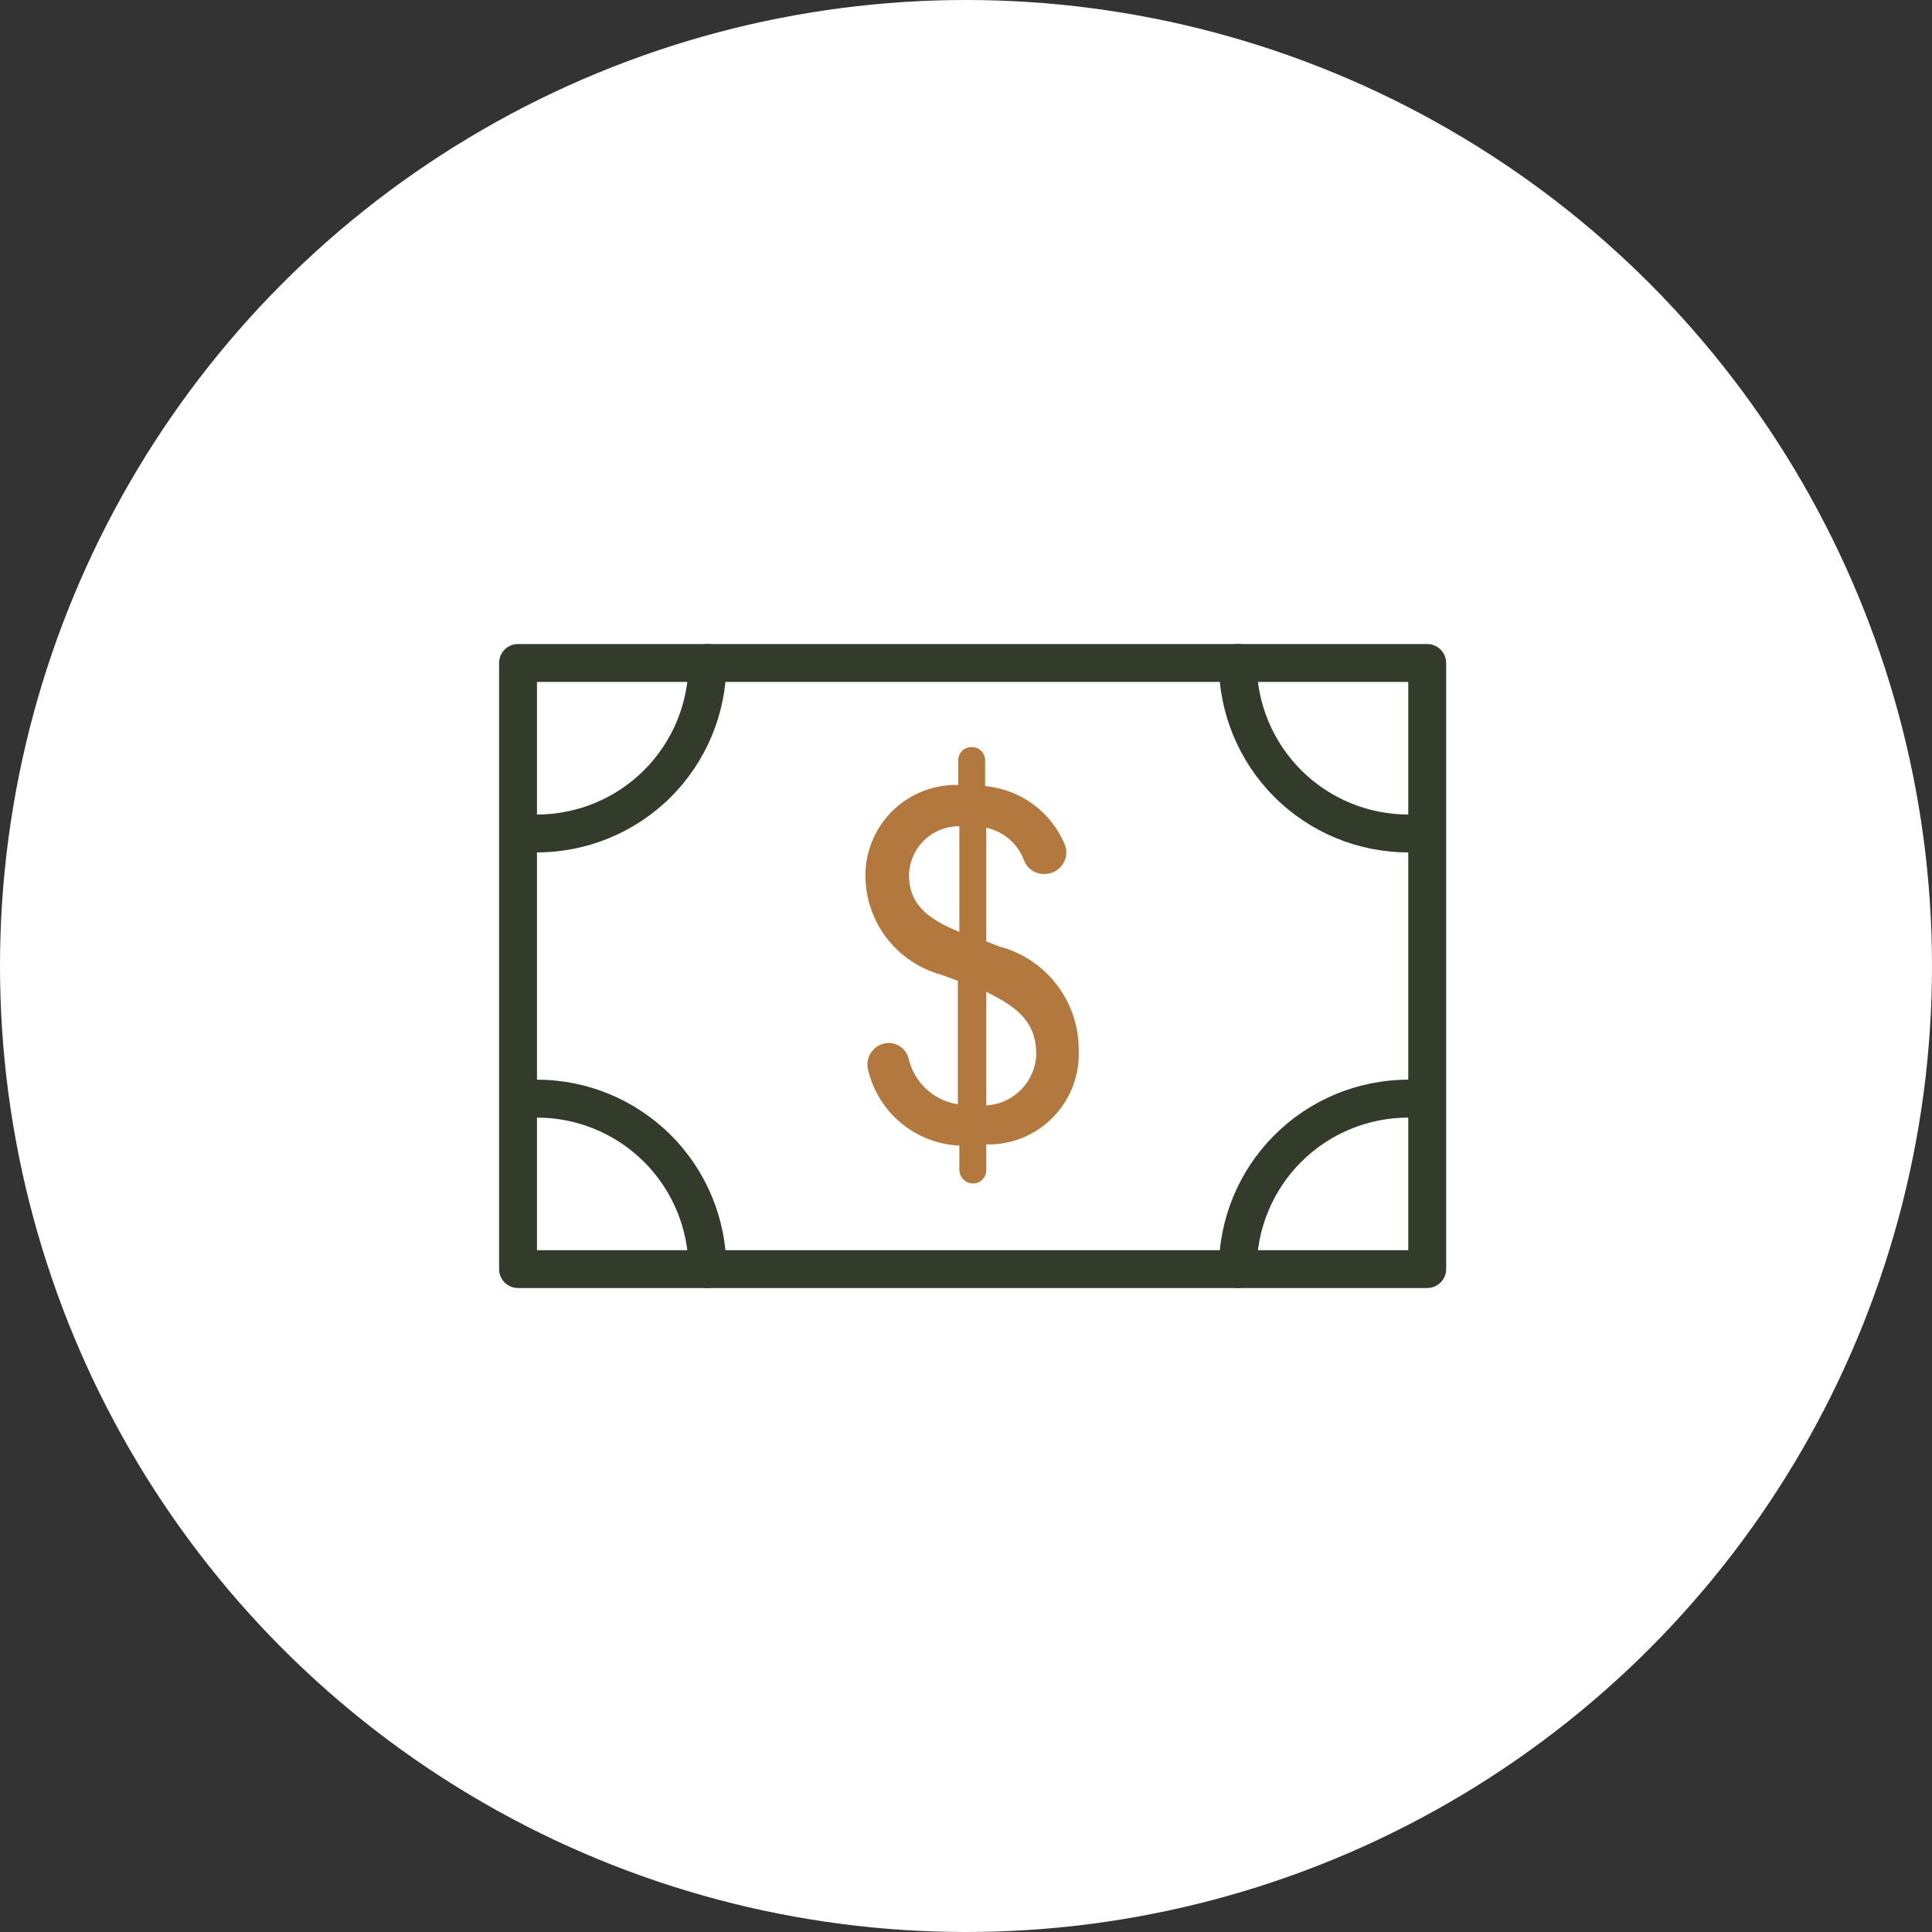
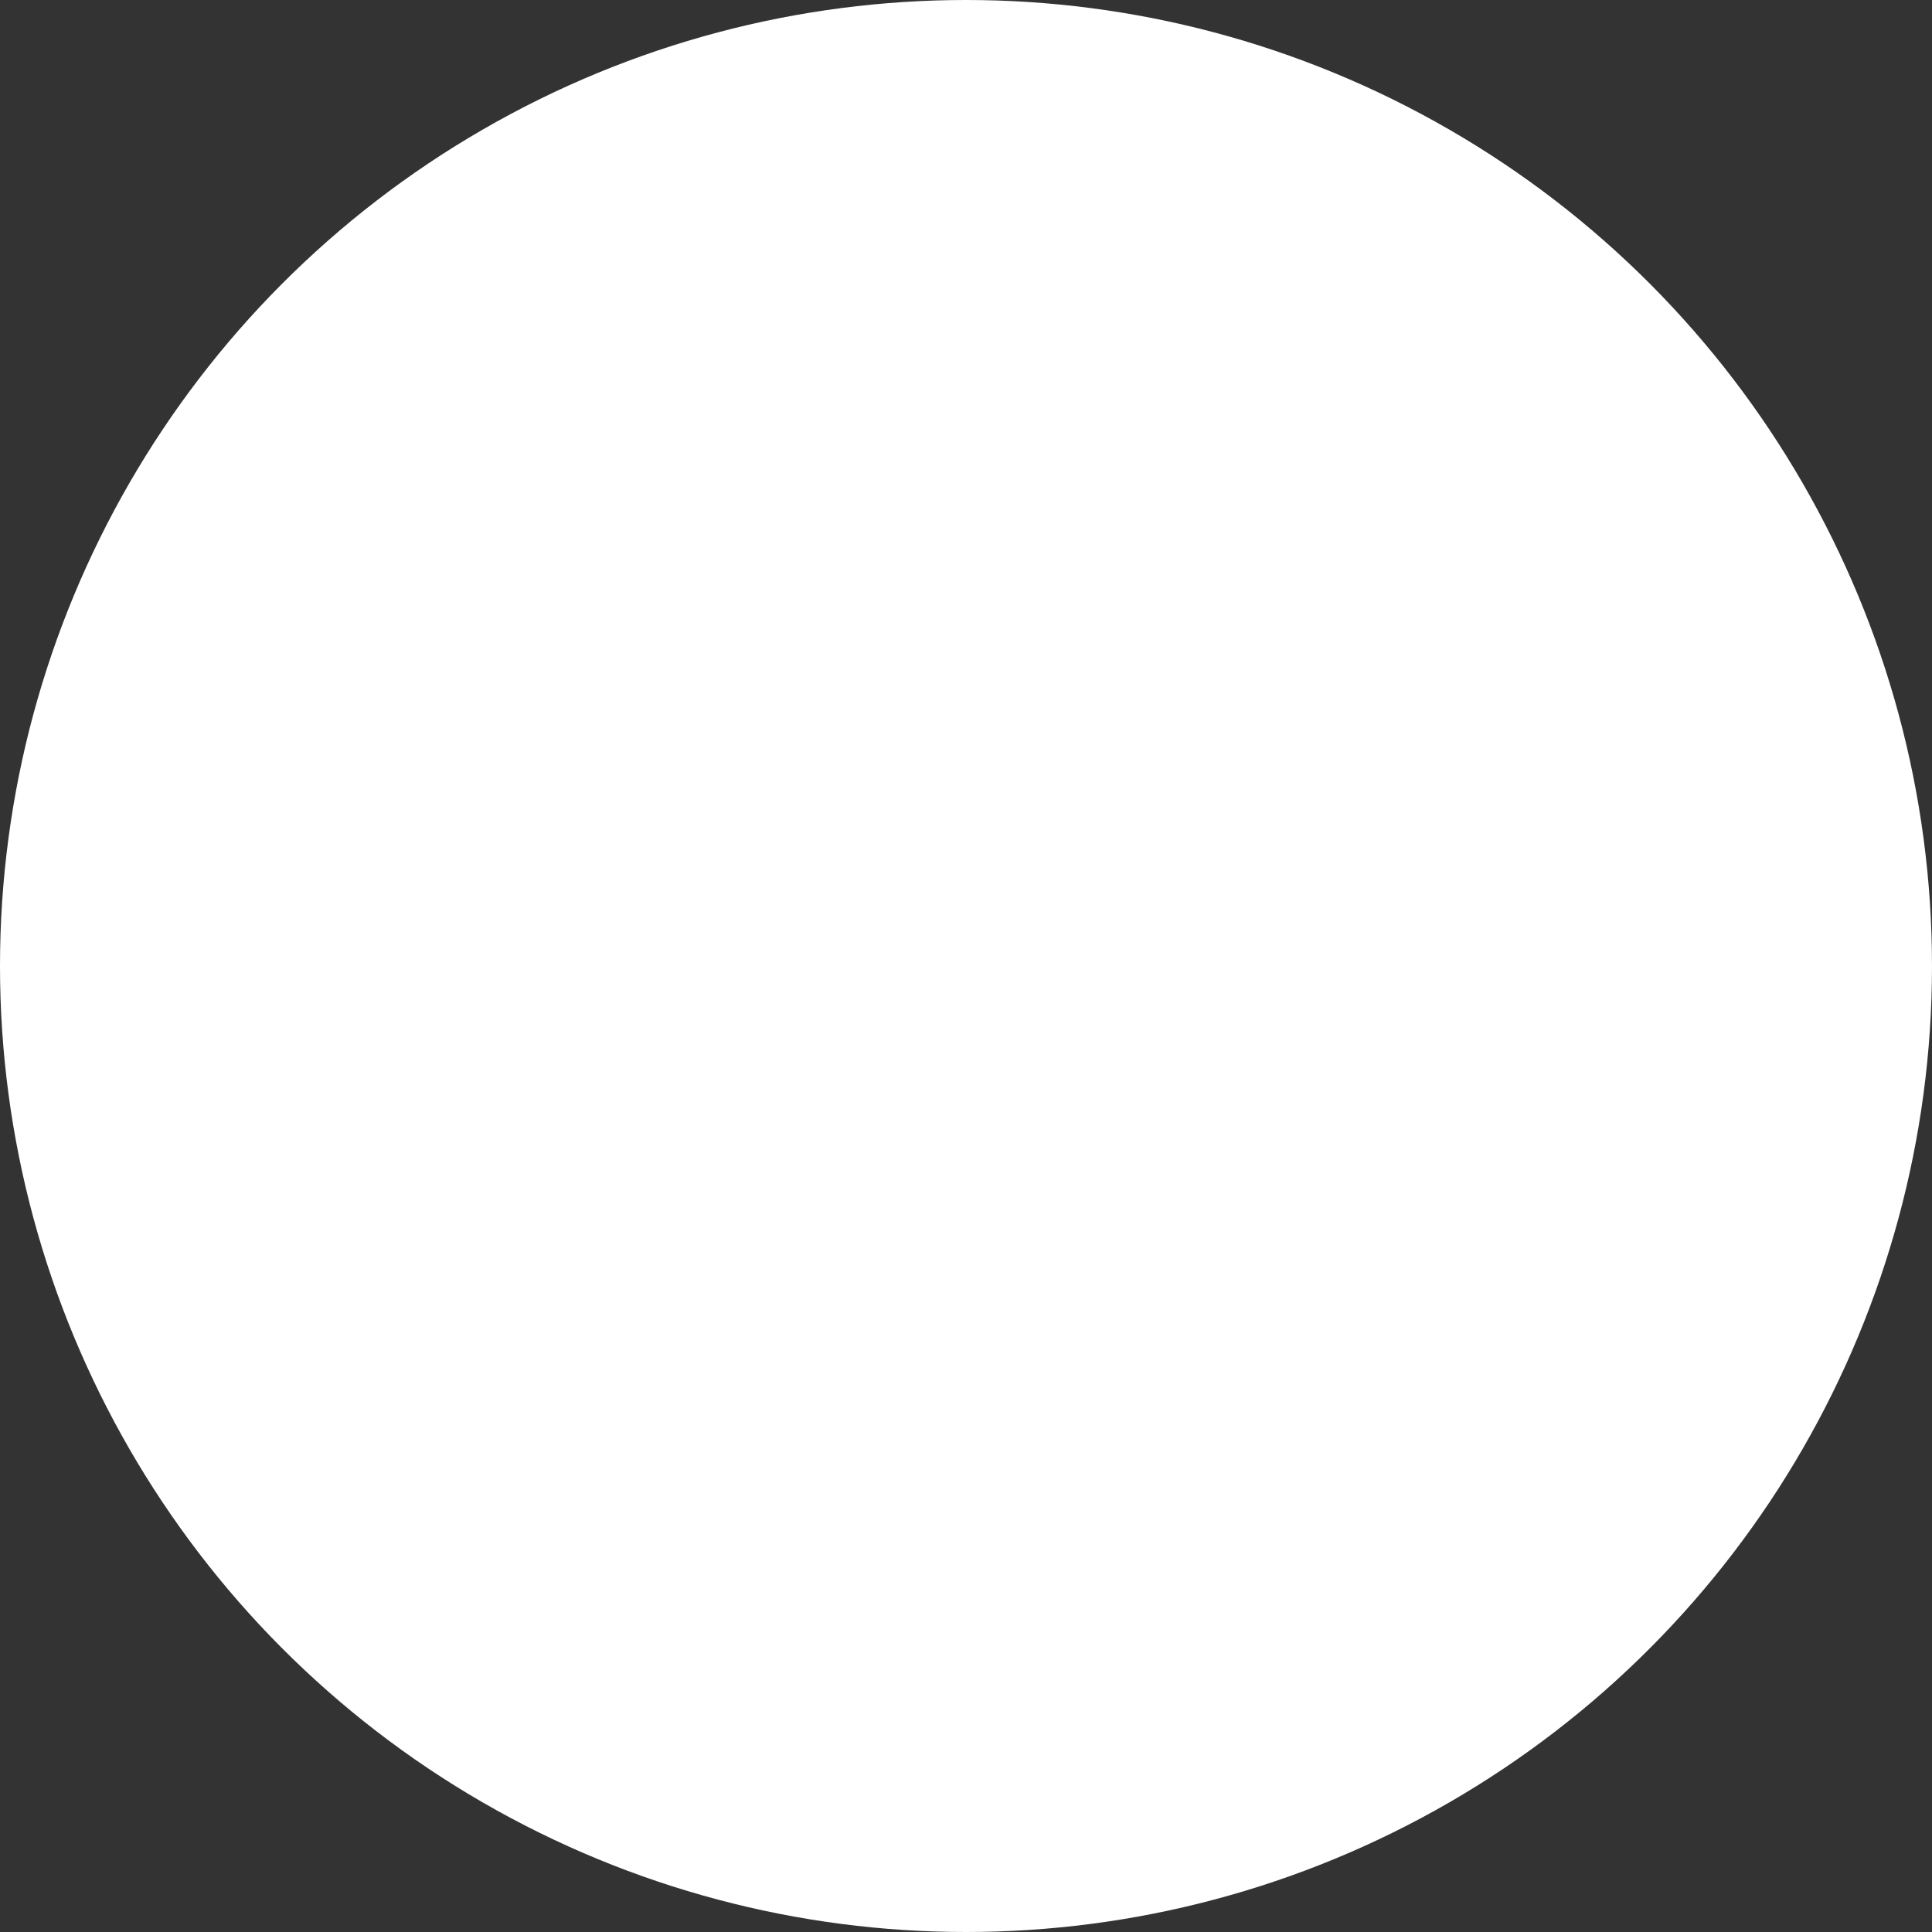
<svg xmlns="http://www.w3.org/2000/svg" width="45" height="45" viewBox="0 0 45 45" fill="none">
  <rect x="0" y="0" width="45" height="45" fill="#333333" stroke="none" />
  <circle cx="22.5" cy="22.5" r="22.5" fill="white" />
  <g clip-path="url(#clip0)">
-     <path d="M12.507 19.854C12.39 19.854 12.278 19.807 12.195 19.725C12.113 19.642 12.066 19.53 12.066 19.413C12.066 19.296 12.113 19.183 12.195 19.101C12.278 19.018 12.39 18.972 12.507 18.972C13.443 18.972 14.341 18.6 15.003 17.938C15.665 17.276 16.037 16.378 16.037 15.442C16.037 15.325 16.083 15.213 16.166 15.13C16.249 15.047 16.361 15.001 16.478 15.001C16.595 15.001 16.707 15.047 16.79 15.13C16.872 15.213 16.919 15.325 16.919 15.442C16.919 16.612 16.454 17.734 15.627 18.562C14.799 19.389 13.677 19.854 12.507 19.854Z" fill="#333B2B" />
    <path d="M32.801 19.854C31.631 19.854 30.509 19.389 29.682 18.562C28.854 17.734 28.39 16.612 28.39 15.442C28.39 15.325 28.436 15.213 28.519 15.13C28.602 15.047 28.714 15.001 28.831 15.001C28.948 15.001 29.06 15.047 29.143 15.13C29.225 15.213 29.272 15.325 29.272 15.442C29.272 16.378 29.644 17.276 30.306 17.938C30.968 18.6 31.865 18.972 32.801 18.972C32.918 18.972 33.031 19.018 33.113 19.101C33.196 19.183 33.242 19.296 33.242 19.413C33.242 19.53 33.196 19.642 33.113 19.725C33.031 19.807 32.918 19.854 32.801 19.854Z" fill="#333B2B" />
-     <path d="M28.831 30.001C28.714 30.001 28.602 29.955 28.519 29.872C28.436 29.789 28.39 29.677 28.39 29.56C28.39 28.39 28.854 27.268 29.682 26.441C30.509 25.613 31.631 25.148 32.801 25.148C32.918 25.148 33.031 25.195 33.113 25.278C33.196 25.36 33.242 25.473 33.242 25.59C33.242 25.707 33.196 25.819 33.113 25.901C33.031 25.984 32.918 26.031 32.801 26.031C31.865 26.031 30.968 26.403 30.306 27.064C29.644 27.726 29.272 28.624 29.272 29.56C29.272 29.677 29.225 29.789 29.143 29.872C29.06 29.955 28.948 30.001 28.831 30.001Z" fill="#333B2B" />
    <path d="M16.478 30.001C16.361 30.001 16.249 29.955 16.166 29.872C16.083 29.789 16.037 29.677 16.037 29.56C16.037 28.624 15.665 27.726 15.003 27.064C14.341 26.403 13.443 26.031 12.507 26.031C12.39 26.031 12.278 25.984 12.195 25.901C12.113 25.819 12.066 25.707 12.066 25.59C12.066 25.473 12.113 25.36 12.195 25.278C12.278 25.195 12.39 25.148 12.507 25.148C13.677 25.148 14.799 25.613 15.627 26.441C16.454 27.268 16.919 28.39 16.919 29.56C16.919 29.677 16.872 29.789 16.79 29.872C16.707 29.955 16.595 30.001 16.478 30.001Z" fill="#333B2B" />
    <path d="M33.242 30.001H12.066C11.949 30.001 11.837 29.954 11.754 29.872C11.671 29.789 11.625 29.677 11.625 29.56V15.442C11.625 15.325 11.671 15.213 11.754 15.13C11.837 15.047 11.949 15.001 12.066 15.001H33.242C33.359 15.001 33.472 15.047 33.554 15.13C33.637 15.213 33.684 15.325 33.684 15.442V29.56C33.684 29.677 33.637 29.789 33.554 29.872C33.472 29.954 33.359 30.001 33.242 30.001ZM12.507 29.119H32.801V15.883H12.507V29.119Z" fill="#333B2B" />
    <path d="M22.345 26.683C21.847 26.66 21.37 26.475 20.987 26.157C20.603 25.838 20.333 25.404 20.219 24.918C20.2 24.844 20.198 24.767 20.214 24.692C20.23 24.617 20.262 24.547 20.309 24.487C20.356 24.426 20.416 24.377 20.484 24.344C20.552 24.31 20.628 24.292 20.704 24.292C20.81 24.294 20.911 24.331 20.994 24.396C21.077 24.461 21.136 24.552 21.163 24.654C21.225 24.926 21.368 25.173 21.572 25.364C21.777 25.554 22.034 25.679 22.31 25.721V22.845L21.922 22.703C21.412 22.564 20.963 22.259 20.644 21.838C20.325 21.417 20.154 20.902 20.157 20.374C20.159 20.094 20.217 19.817 20.328 19.56C20.438 19.303 20.599 19.07 20.8 18.875C21.001 18.681 21.239 18.528 21.5 18.426C21.761 18.325 22.039 18.276 22.319 18.283V17.709C22.319 17.668 22.327 17.627 22.343 17.589C22.359 17.551 22.383 17.517 22.412 17.488C22.442 17.459 22.477 17.436 22.516 17.422C22.554 17.407 22.595 17.399 22.637 17.401C22.718 17.401 22.797 17.433 22.855 17.491C22.913 17.549 22.945 17.627 22.945 17.709V18.309C23.352 18.347 23.74 18.495 24.069 18.737C24.397 18.98 24.652 19.308 24.807 19.686C24.834 19.763 24.842 19.845 24.831 19.925C24.819 20.006 24.788 20.082 24.74 20.148C24.693 20.214 24.63 20.268 24.557 20.304C24.484 20.34 24.403 20.358 24.322 20.356C24.222 20.358 24.123 20.33 24.04 20.275C23.956 20.22 23.892 20.14 23.854 20.048C23.785 19.855 23.667 19.683 23.513 19.549C23.358 19.415 23.172 19.322 22.972 19.28V21.927L23.263 22.042C23.796 22.179 24.267 22.489 24.604 22.923C24.942 23.358 25.125 23.892 25.125 24.442C25.139 24.731 25.094 25.021 24.992 25.292C24.89 25.563 24.733 25.81 24.531 26.018C24.329 26.226 24.086 26.39 23.818 26.5C23.55 26.61 23.262 26.663 22.972 26.656V27.256C22.972 27.338 22.939 27.417 22.881 27.475C22.823 27.533 22.745 27.565 22.663 27.565C22.58 27.565 22.501 27.533 22.442 27.475C22.382 27.418 22.348 27.339 22.345 27.256V26.683ZM22.345 21.733V19.245C22.041 19.242 21.748 19.359 21.528 19.57C21.309 19.781 21.181 20.07 21.172 20.374C21.172 21 21.516 21.371 22.345 21.706V21.733ZM22.972 23.101V25.748C23.278 25.73 23.567 25.6 23.782 25.381C23.998 25.163 24.124 24.872 24.137 24.565C24.137 23.815 23.722 23.471 22.972 23.101Z" fill="#B2783E" />
  </g>
  <defs>
    <clipPath id="clip0">
-       <rect width="22.059" height="15" fill="white" transform="translate(11.625 15.001)" />
-     </clipPath>
+       </clipPath>
  </defs>
</svg>